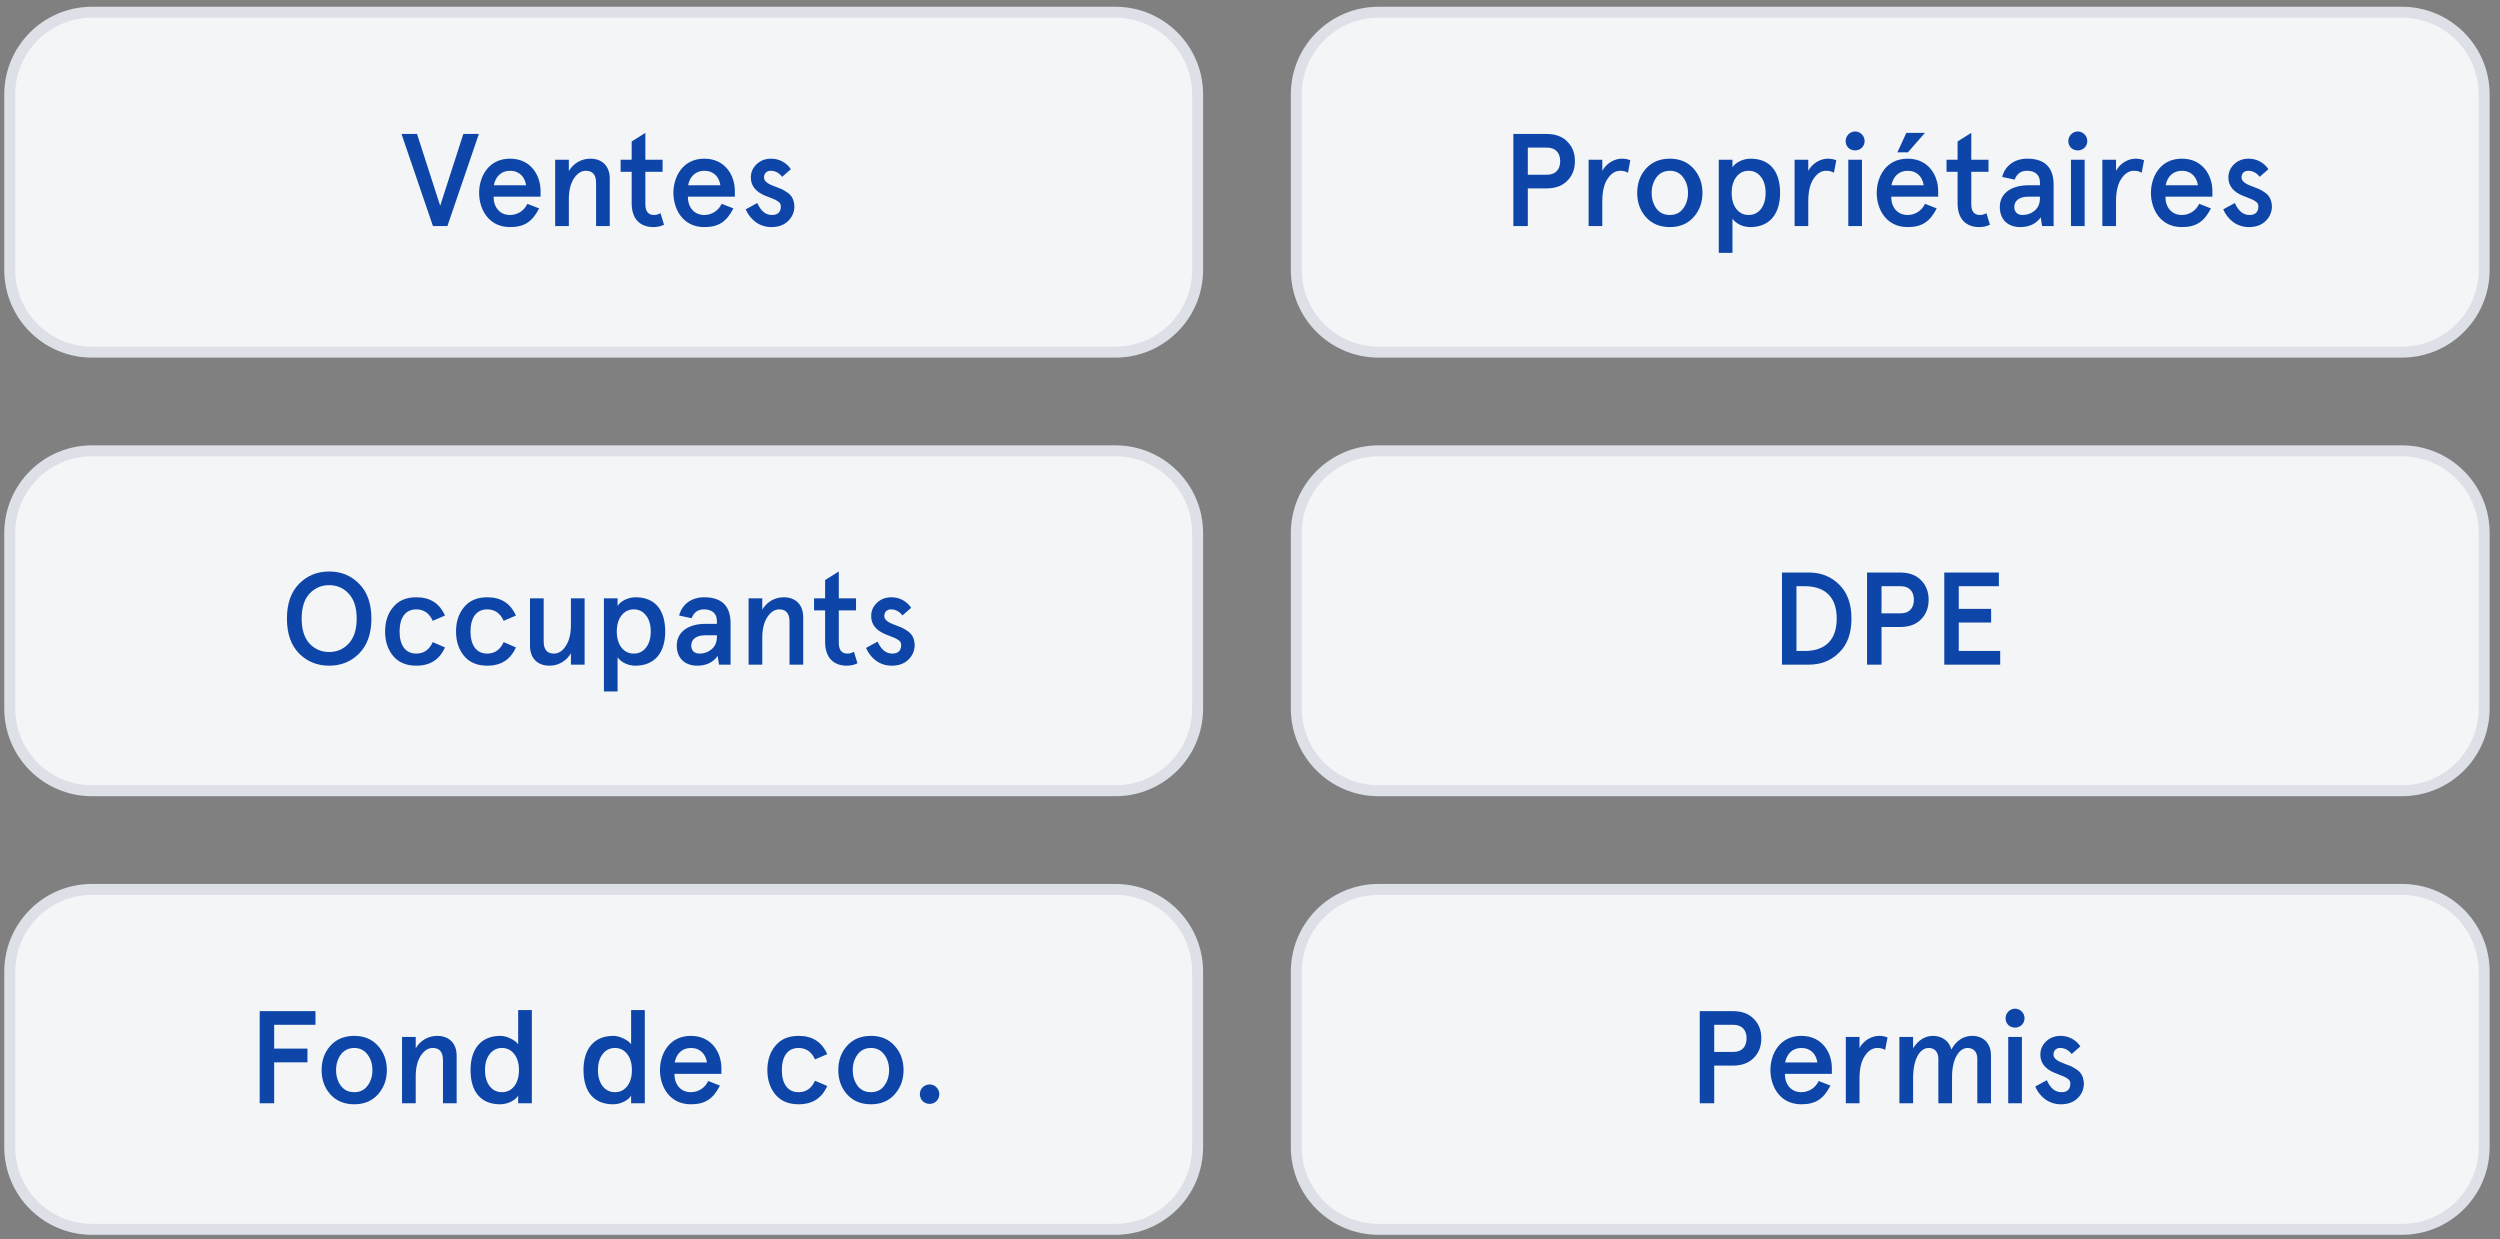
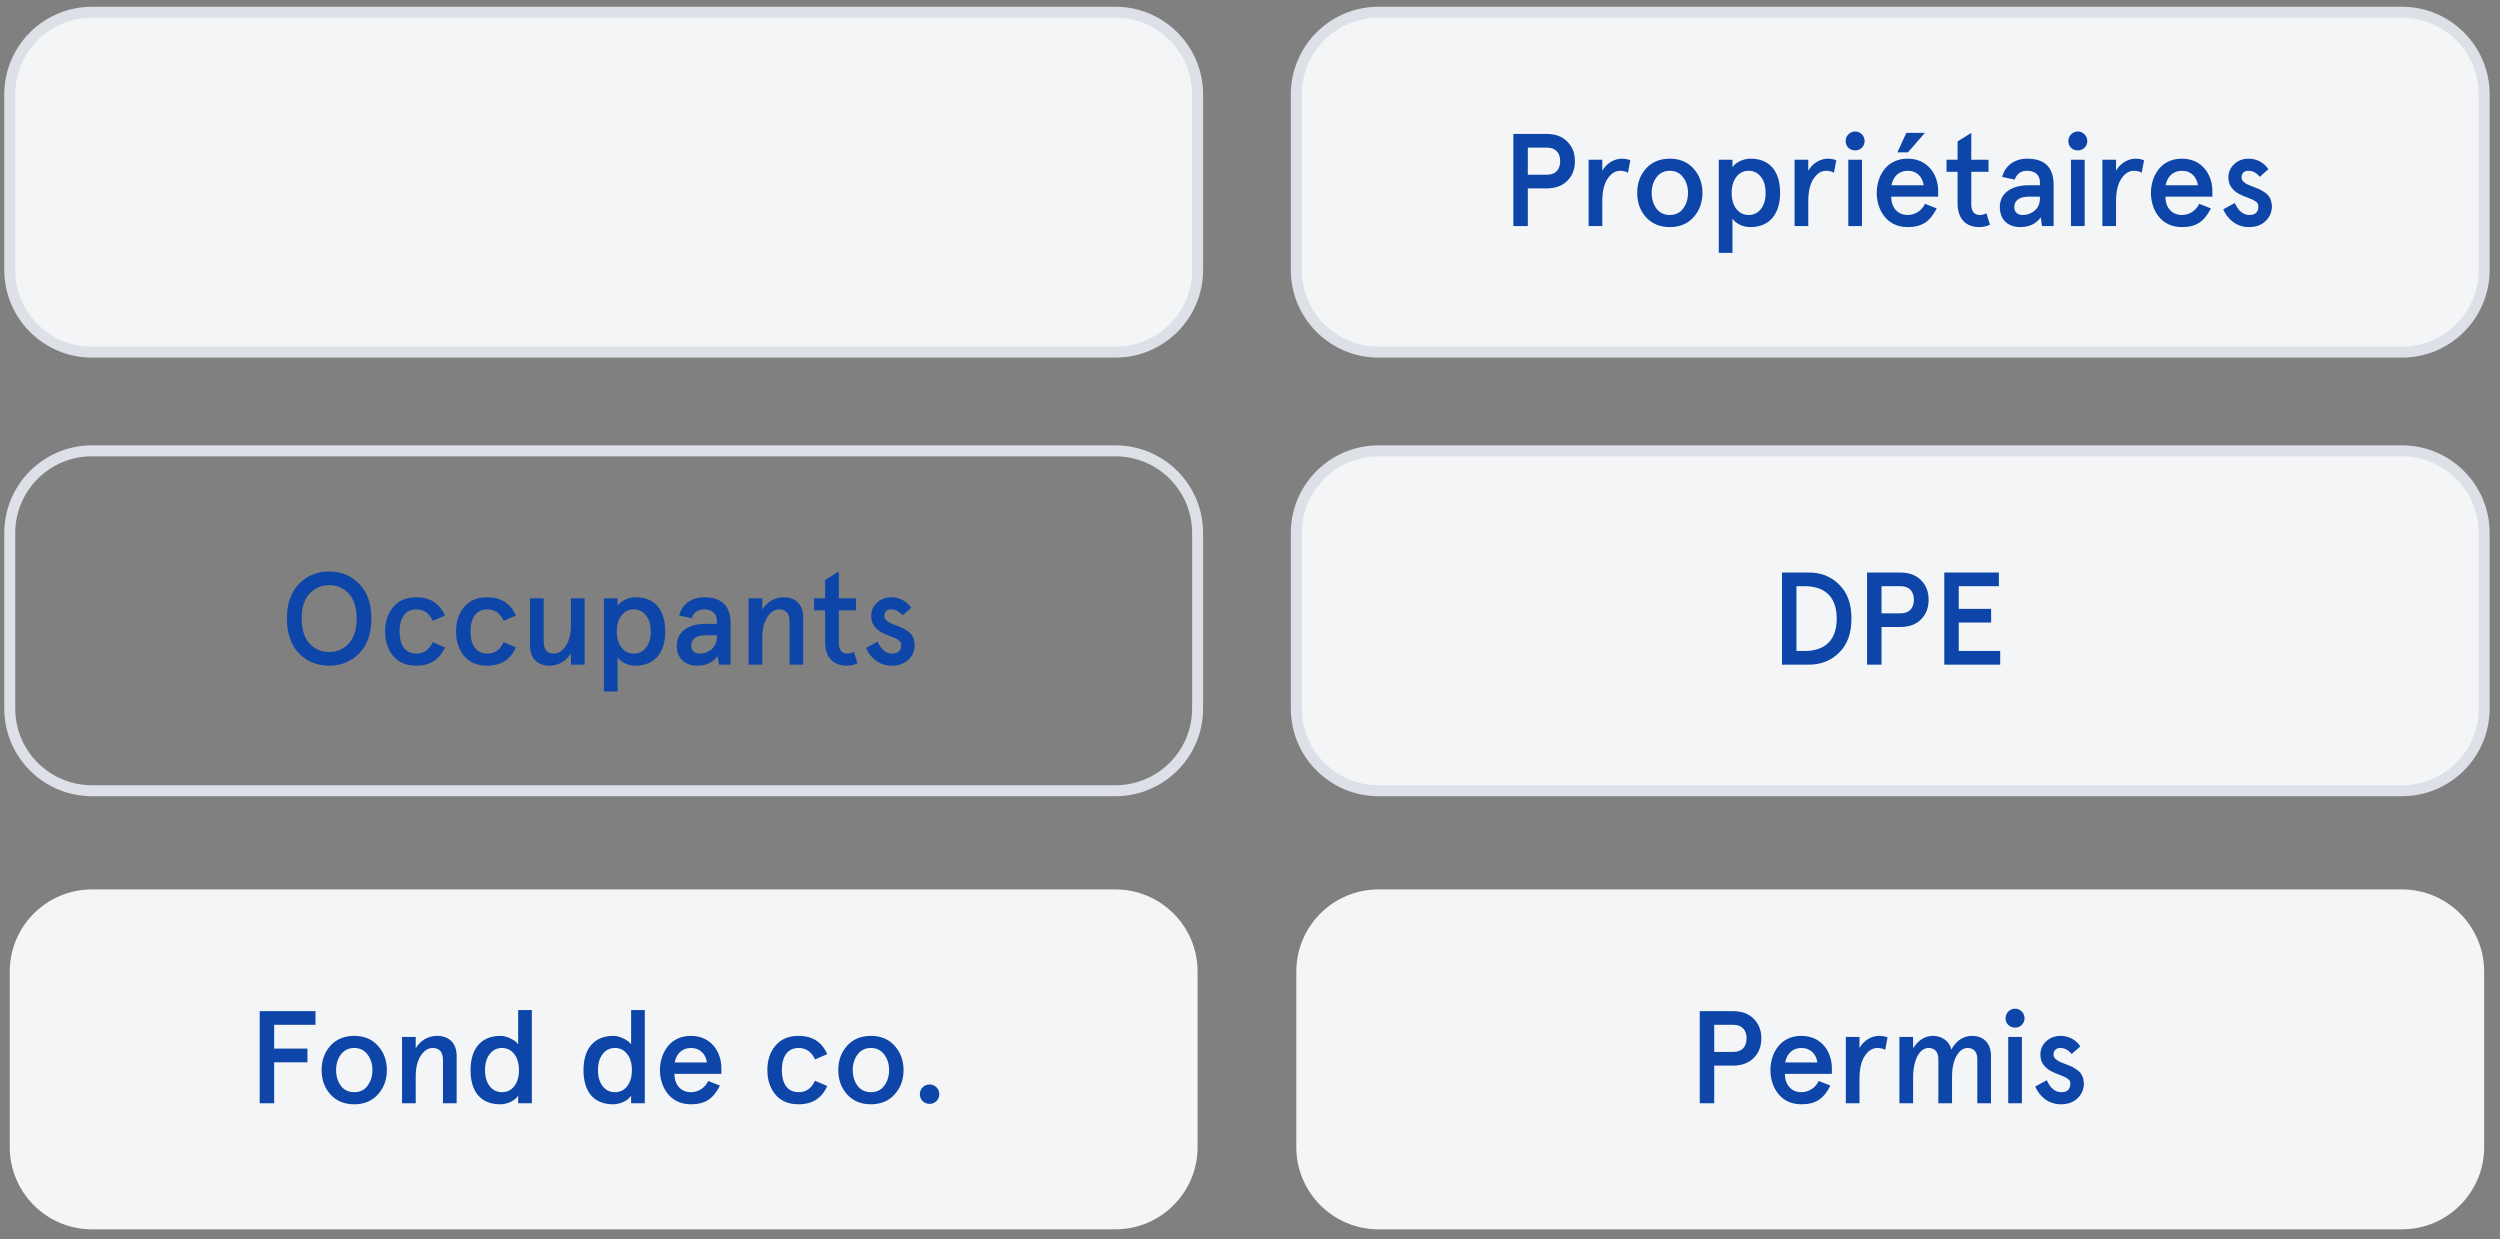
<svg xmlns="http://www.w3.org/2000/svg" width="228" height="113" viewBox="0 0 228 113" fill="none">
  <rect x="0" y="0" width="228" height="113" fill="#808080" stroke="none" />
  <path d="M0.889 8.615C0.889 4.473 4.247 1.115 8.389 1.115H101.723C105.865 1.115 109.223 4.473 109.223 8.615V24.615C109.223 28.757 105.865 32.115 101.723 32.115H8.389C4.247 32.115 0.889 28.757 0.889 24.615V8.615Z" fill="#F4F5F7" />
  <path d="M0.889 8.615C0.889 4.473 4.247 1.115 8.389 1.115H101.723C105.865 1.115 109.223 4.473 109.223 8.615V24.615C109.223 28.757 105.865 32.115 101.723 32.115H8.389C4.247 32.115 0.889 28.757 0.889 24.615V8.615Z" stroke="#DDE0E7" />
-   <path d="M43.672 12.215L40.804 20.615H39.484L36.616 12.215H38.032L40.144 18.767L42.256 12.215H43.672ZM46.515 15.575C45.711 15.575 45.183 16.115 45.039 16.895H47.979C47.871 16.139 47.367 15.575 46.515 15.575ZM49.299 17.399V17.939H45.015C45.015 18.887 45.567 19.607 46.515 19.607C47.187 19.607 47.799 19.223 48.099 18.587L49.167 19.007C48.555 20.195 47.847 20.711 46.515 20.711C44.523 20.711 43.695 19.031 43.695 17.591C43.695 16.151 44.523 14.471 46.515 14.471C48.447 14.471 49.299 16.043 49.299 17.399ZM50.631 20.615V14.567H51.879V15.599C52.311 14.879 53.031 14.471 53.835 14.471C54.903 14.471 55.611 15.131 55.611 16.283V20.615H54.363V16.679C54.363 15.947 54.051 15.575 53.427 15.575C53.007 15.575 52.647 15.815 52.335 16.283C52.035 16.751 51.879 17.375 51.879 18.167V20.615H50.631ZM57.609 15.671H56.601V14.567H57.609V12.899L58.857 12.119V14.567H60.429V15.671H58.857V18.623C58.857 19.283 59.121 19.607 59.661 19.607C59.865 19.607 60.057 19.547 60.237 19.439L60.561 20.495C60.261 20.639 59.937 20.711 59.589 20.711C58.389 20.711 57.609 19.979 57.609 18.551V15.671ZM64.234 15.575C63.43 15.575 62.902 16.115 62.758 16.895H65.698C65.59 16.139 65.086 15.575 64.234 15.575ZM67.018 17.399V17.939H62.734C62.734 18.887 63.286 19.607 64.234 19.607C64.906 19.607 65.518 19.223 65.818 18.587L66.886 19.007C66.274 20.195 65.566 20.711 64.234 20.711C62.242 20.711 61.414 19.031 61.414 17.591C61.414 16.151 62.242 14.471 64.234 14.471C66.166 14.471 67.018 16.043 67.018 17.399ZM70.337 14.471C71.069 14.471 71.741 14.843 72.125 15.431L71.333 16.127C71.045 15.755 70.697 15.575 70.277 15.575C69.941 15.575 69.677 15.791 69.677 16.175C69.677 16.307 69.725 16.439 69.833 16.547C70.037 16.751 70.241 16.847 70.757 17.039C71.177 17.195 71.357 17.255 71.693 17.483C72.173 17.771 72.401 18.131 72.449 18.791C72.449 19.331 72.257 19.787 71.873 20.159C71.489 20.531 70.985 20.711 70.349 20.711C69.197 20.711 68.381 19.967 68.009 19.091L69.065 18.515C69.389 19.247 69.833 19.607 70.397 19.607C70.937 19.607 71.213 19.343 71.213 18.815C71.213 18.611 71.129 18.467 70.901 18.335C70.793 18.263 70.685 18.203 70.589 18.167C70.409 18.083 69.965 17.927 69.773 17.843C68.909 17.483 68.477 16.931 68.477 16.187C68.477 15.707 68.657 15.299 69.005 14.975C69.353 14.639 69.797 14.471 70.337 14.471Z" fill="#0D46A8" />
  <path d="M118.223 8.615C118.223 4.473 121.581 1.115 125.723 1.115H219.056C223.198 1.115 226.556 4.473 226.556 8.615V24.615C226.556 28.757 223.198 32.115 219.056 32.115H125.723C121.581 32.115 118.223 28.757 118.223 24.615V8.615Z" fill="#F4F5F7" />
  <path d="M118.223 8.615C118.223 4.473 121.581 1.115 125.723 1.115H219.056C223.198 1.115 226.556 4.473 226.556 8.615V24.615C226.556 28.757 223.198 32.115 219.056 32.115H125.723C121.581 32.115 118.223 28.757 118.223 24.615V8.615Z" stroke="#DDE0E7" />
  <path d="M141.029 17.183H139.337V20.615H138.017V12.215H141.029C141.845 12.215 142.481 12.443 142.937 12.911C143.405 13.379 143.633 13.967 143.633 14.699C143.633 15.431 143.405 16.019 142.937 16.487C142.481 16.955 141.845 17.183 141.029 17.183ZM139.337 15.935H141.089C141.845 15.935 142.289 15.479 142.289 14.699C142.289 13.919 141.845 13.463 141.089 13.463H139.337V15.935ZM146.13 18.371V20.615H144.882V14.567H146.13V15.575C146.526 14.867 147.246 14.471 147.918 14.471C148.194 14.471 148.446 14.519 148.686 14.615L148.47 15.755C148.278 15.635 148.038 15.575 147.762 15.575C147.318 15.575 146.934 15.815 146.61 16.307C146.286 16.787 146.13 17.471 146.13 18.371ZM150.117 19.811C149.577 19.211 149.313 18.467 149.313 17.591C149.313 16.715 149.577 15.971 150.117 15.371C150.657 14.771 151.389 14.471 152.289 14.471C153.189 14.471 153.909 14.771 154.449 15.371C154.989 15.971 155.265 16.715 155.265 17.591C155.265 18.467 154.989 19.211 154.449 19.811C153.909 20.411 153.189 20.711 152.289 20.711C151.389 20.711 150.657 20.411 150.117 19.811ZM151.065 16.175C150.777 16.571 150.633 17.039 150.633 17.591C150.633 18.143 150.777 18.623 151.065 19.019C151.365 19.415 151.773 19.607 152.289 19.607C152.805 19.607 153.213 19.415 153.501 19.019C153.801 18.623 153.945 18.143 153.945 17.591C153.945 17.039 153.801 16.571 153.501 16.175C153.213 15.779 152.805 15.575 152.289 15.575C151.773 15.575 151.365 15.779 151.065 16.175ZM162.345 17.591C162.345 19.511 161.397 20.711 159.621 20.711C158.913 20.711 158.301 20.375 158.001 19.943V23.063H156.753V14.567H158.001V15.263C158.229 14.867 158.913 14.471 159.645 14.471C161.409 14.471 162.345 15.623 162.345 17.591ZM160.593 19.067C160.881 18.695 161.025 18.203 161.025 17.591C161.025 16.979 160.881 16.487 160.593 16.127C160.305 15.755 159.933 15.575 159.477 15.575C159.021 15.575 158.649 15.755 158.361 16.127C158.073 16.487 157.929 16.979 157.929 17.591C157.929 18.203 158.073 18.695 158.361 19.067C158.649 19.427 159.021 19.607 159.477 19.607C159.933 19.607 160.305 19.427 160.593 19.067ZM164.915 18.371V20.615H163.667V14.567H164.915V15.575C165.311 14.867 166.031 14.471 166.703 14.471C166.979 14.471 167.231 14.519 167.471 14.615L167.255 15.755C167.063 15.635 166.823 15.575 166.547 15.575C166.103 15.575 165.719 15.815 165.395 16.307C165.071 16.787 164.915 17.471 164.915 18.371ZM168.565 13.475C168.241 13.139 168.241 12.587 168.577 12.251C168.913 11.903 169.465 11.903 169.801 12.251C170.137 12.587 170.137 13.139 169.801 13.475C169.477 13.799 168.901 13.799 168.565 13.475ZM168.565 20.615V14.567H169.813V20.615H168.565ZM173.977 15.575C173.173 15.575 172.645 16.115 172.501 16.895H175.441C175.333 16.139 174.829 15.575 173.977 15.575ZM176.761 17.399V17.939H172.477C172.477 18.887 173.029 19.607 173.977 19.607C174.649 19.607 175.261 19.223 175.561 18.587L176.629 19.007C176.017 20.195 175.309 20.711 173.977 20.711C171.985 20.711 171.157 19.031 171.157 17.591C171.157 16.151 171.985 14.471 173.977 14.471C175.909 14.471 176.761 16.043 176.761 17.399ZM174.001 13.895H173.041L173.857 12.119H175.549L174.001 13.895ZM178.532 15.671H177.524V14.567H178.532V12.899L179.78 12.119V14.567H181.352V15.671H179.78V18.623C179.78 19.283 180.044 19.607 180.584 19.607C180.788 19.607 180.98 19.547 181.16 19.439L181.484 20.495C181.184 20.639 180.86 20.711 180.512 20.711C179.312 20.711 178.532 19.979 178.532 18.551V15.671ZM182.382 18.875C182.382 17.639 183.426 16.895 184.998 16.895H186.042V16.631C186.042 15.911 185.55 15.575 184.866 15.575C184.314 15.575 183.942 15.839 183.738 16.379L182.598 16.139C182.85 15.119 183.726 14.471 184.878 14.471C186.486 14.471 187.29 15.263 187.29 16.859V20.615H186.234L186.114 19.823C185.694 20.411 185.07 20.711 184.242 20.711C183.174 20.711 182.382 20.075 182.382 18.875ZM183.702 18.875C183.702 19.307 183.966 19.607 184.458 19.607C184.878 19.607 185.25 19.475 185.562 19.211C185.886 18.935 186.042 18.563 186.042 18.071V17.939H184.95C184.182 17.939 183.702 18.299 183.702 18.875ZM188.873 13.475C188.549 13.139 188.549 12.587 188.885 12.251C189.221 11.903 189.773 11.903 190.109 12.251C190.445 12.587 190.445 13.139 190.109 13.475C189.785 13.799 189.209 13.799 188.873 13.475ZM188.873 20.615V14.567H190.121V20.615H188.873ZM192.982 18.371V20.615H191.734V14.567H192.982V15.575C193.378 14.867 194.098 14.471 194.77 14.471C195.046 14.471 195.298 14.519 195.538 14.615L195.322 15.755C195.13 15.635 194.89 15.575 194.614 15.575C194.17 15.575 193.786 15.815 193.462 16.307C193.138 16.787 192.982 17.471 192.982 18.371ZM198.985 15.575C198.181 15.575 197.653 16.115 197.509 16.895H200.449C200.341 16.139 199.837 15.575 198.985 15.575ZM201.769 17.399V17.939H197.485C197.485 18.887 198.037 19.607 198.985 19.607C199.657 19.607 200.269 19.223 200.569 18.587L201.637 19.007C201.025 20.195 200.317 20.711 198.985 20.711C196.993 20.711 196.165 19.031 196.165 17.591C196.165 16.151 196.993 14.471 198.985 14.471C200.917 14.471 201.769 16.043 201.769 17.399ZM205.088 14.471C205.82 14.471 206.492 14.843 206.876 15.431L206.084 16.127C205.796 15.755 205.448 15.575 205.028 15.575C204.692 15.575 204.428 15.791 204.428 16.175C204.428 16.307 204.476 16.439 204.584 16.547C204.788 16.751 204.992 16.847 205.508 17.039C205.928 17.195 206.108 17.255 206.444 17.483C206.924 17.771 207.152 18.131 207.2 18.791C207.2 19.331 207.008 19.787 206.624 20.159C206.24 20.531 205.736 20.711 205.1 20.711C203.948 20.711 203.132 19.967 202.76 19.091L203.816 18.515C204.14 19.247 204.584 19.607 205.148 19.607C205.688 19.607 205.964 19.343 205.964 18.815C205.964 18.611 205.88 18.467 205.652 18.335C205.544 18.263 205.436 18.203 205.34 18.167C205.16 18.083 204.716 17.927 204.524 17.843C203.66 17.483 203.228 16.931 203.228 16.187C203.228 15.707 203.408 15.299 203.756 14.975C204.104 14.639 204.548 14.471 205.088 14.471Z" fill="#0D46A8" />
-   <path d="M0.889 48.615C0.889 44.473 4.247 41.115 8.389 41.115H101.723C105.865 41.115 109.223 44.473 109.223 48.615V64.615C109.223 68.757 105.865 72.115 101.723 72.115H8.389C4.247 72.115 0.889 68.757 0.889 64.615V48.615Z" fill="#F4F5F7" />
  <path d="M0.889 48.615C0.889 44.473 4.247 41.115 8.389 41.115H101.723C105.865 41.115 109.223 44.473 109.223 48.615V64.615C109.223 68.757 105.865 72.115 101.723 72.115H8.389C4.247 72.115 0.889 68.757 0.889 64.615V48.615Z" stroke="#DDE0E7" />
  <path d="M27.272 53.247C28.016 52.491 28.928 52.119 30.02 52.119C31.112 52.119 32.024 52.491 32.756 53.247C33.5 53.991 33.872 55.047 33.872 56.415C33.872 57.783 33.5 58.839 32.756 59.595C32.024 60.339 31.112 60.711 30.02 60.711C28.928 60.711 28.016 60.339 27.272 59.595C26.54 58.839 26.168 57.783 26.168 56.415C26.168 55.047 26.54 53.991 27.272 53.247ZM31.808 54.147C31.34 53.631 30.74 53.367 30.02 53.367C29.3 53.367 28.7 53.631 28.22 54.147C27.752 54.663 27.512 55.419 27.512 56.415C27.512 57.411 27.752 58.167 28.22 58.683C28.7 59.199 29.3 59.463 30.02 59.463C30.74 59.463 31.34 59.199 31.808 58.683C32.288 58.167 32.528 57.411 32.528 56.415C32.528 55.419 32.288 54.663 31.808 54.147ZM39.465 58.563L40.581 59.043C40.089 60.159 39.225 60.711 37.965 60.711C37.053 60.711 36.345 60.411 35.853 59.823C35.361 59.223 35.121 58.479 35.121 57.591C35.121 56.703 35.361 55.959 35.853 55.371C36.345 54.771 37.053 54.471 37.965 54.471C39.225 54.471 40.089 55.023 40.581 56.139L39.465 56.619C39.153 55.923 38.649 55.575 37.965 55.575C36.945 55.575 36.441 56.379 36.441 57.591C36.441 58.803 36.945 59.607 37.965 59.607C38.649 59.607 39.153 59.259 39.465 58.563ZM45.934 58.563L47.05 59.043C46.557 60.159 45.694 60.711 44.434 60.711C43.522 60.711 42.813 60.411 42.322 59.823C41.83 59.223 41.59 58.479 41.59 57.591C41.59 56.703 41.83 55.959 42.322 55.371C42.813 54.771 43.522 54.471 44.434 54.471C45.694 54.471 46.557 55.023 47.05 56.139L45.934 56.619C45.621 55.923 45.117 55.575 44.434 55.575C43.413 55.575 42.91 56.379 42.91 57.591C42.91 58.803 43.413 59.607 44.434 59.607C45.117 59.607 45.621 59.259 45.934 58.563ZM53.316 54.567V60.615H52.068V59.583C51.636 60.303 50.916 60.711 50.112 60.711C49.044 60.711 48.336 60.051 48.336 58.899V54.567H49.584V58.503C49.584 59.235 49.896 59.607 50.52 59.607C50.94 59.607 51.3 59.379 51.6 58.911C51.912 58.443 52.068 57.807 52.068 57.015V54.567H53.316ZM60.668 57.591C60.668 59.511 59.72 60.711 57.944 60.711C57.236 60.711 56.624 60.375 56.324 59.943V63.063H55.076V54.567H56.324V55.263C56.552 54.867 57.236 54.471 57.968 54.471C59.732 54.471 60.668 55.623 60.668 57.591ZM58.916 59.067C59.204 58.695 59.348 58.203 59.348 57.591C59.348 56.979 59.204 56.487 58.916 56.127C58.628 55.755 58.256 55.575 57.8 55.575C57.344 55.575 56.972 55.755 56.684 56.127C56.396 56.487 56.252 56.979 56.252 57.591C56.252 58.203 56.396 58.695 56.684 59.067C56.972 59.427 57.344 59.607 57.8 59.607C58.256 59.607 58.628 59.427 58.916 59.067ZM61.721 58.875C61.721 57.639 62.765 56.895 64.337 56.895H65.381V56.631C65.381 55.911 64.889 55.575 64.205 55.575C63.653 55.575 63.281 55.839 63.077 56.379L61.937 56.139C62.189 55.119 63.065 54.471 64.217 54.471C65.825 54.471 66.629 55.263 66.629 56.859V60.615H65.573L65.453 59.823C65.033 60.411 64.409 60.711 63.581 60.711C62.513 60.711 61.721 60.075 61.721 58.875ZM63.041 58.875C63.041 59.307 63.305 59.607 63.797 59.607C64.217 59.607 64.589 59.475 64.901 59.211C65.225 58.935 65.381 58.563 65.381 58.071V57.939H64.289C63.521 57.939 63.041 58.299 63.041 58.875ZM68.272 60.615V54.567H69.52V55.599C69.952 54.879 70.672 54.471 71.476 54.471C72.544 54.471 73.252 55.131 73.252 56.283V60.615H72.004V56.679C72.004 55.947 71.692 55.575 71.068 55.575C70.648 55.575 70.288 55.815 69.976 56.283C69.676 56.751 69.52 57.375 69.52 58.167V60.615H68.272ZM75.25 55.671H74.242V54.567H75.25V52.899L76.498 52.119V54.567H78.07V55.671H76.498V58.623C76.498 59.283 76.762 59.607 77.302 59.607C77.506 59.607 77.698 59.547 77.878 59.439L78.202 60.495C77.902 60.639 77.578 60.711 77.23 60.711C76.03 60.711 75.25 59.979 75.25 58.551V55.671ZM81.309 54.471C82.041 54.471 82.713 54.843 83.097 55.431L82.305 56.127C82.017 55.755 81.669 55.575 81.249 55.575C80.913 55.575 80.65 55.791 80.65 56.175C80.65 56.307 80.698 56.439 80.805 56.547C81.01 56.751 81.213 56.847 81.73 57.039C82.15 57.195 82.329 57.255 82.665 57.483C83.145 57.771 83.374 58.131 83.421 58.791C83.421 59.331 83.23 59.787 82.846 60.159C82.462 60.531 81.957 60.711 81.322 60.711C80.169 60.711 79.353 59.967 78.981 59.091L80.037 58.515C80.362 59.247 80.805 59.607 81.37 59.607C81.909 59.607 82.186 59.343 82.186 58.815C82.186 58.611 82.102 58.467 81.874 58.335C81.766 58.263 81.657 58.203 81.561 58.167C81.382 58.083 80.938 57.927 80.746 57.843C79.882 57.483 79.45 56.931 79.45 56.187C79.45 55.707 79.629 55.299 79.978 54.975C80.326 54.639 80.769 54.471 81.309 54.471Z" fill="#0D46A8" />
  <path d="M118.223 48.615C118.223 44.473 121.581 41.115 125.723 41.115H219.056C223.198 41.115 226.556 44.473 226.556 48.615V64.615C226.556 68.757 223.198 72.115 219.056 72.115H125.723C121.581 72.115 118.223 68.757 118.223 64.615V48.615Z" fill="#F4F5F7" />
  <path d="M118.223 48.615C118.223 44.473 121.581 41.115 125.723 41.115H219.056C223.198 41.115 226.556 44.473 226.556 48.615V64.615C226.556 68.757 223.198 72.115 219.056 72.115H125.723C121.581 72.115 118.223 68.757 118.223 64.615V48.615Z" stroke="#DDE0E7" />
  <path d="M162.517 60.615V52.215H164.989C166.069 52.215 166.981 52.575 167.725 53.307C168.481 54.039 168.853 55.071 168.853 56.415C168.853 57.759 168.481 58.791 167.725 59.523C166.981 60.255 166.069 60.615 164.989 60.615H162.517ZM164.605 53.463H163.837V59.367H164.605C166.081 59.367 167.509 58.707 167.509 56.415C167.509 54.123 166.081 53.463 164.605 53.463ZM173.287 57.183H171.595V60.615H170.275V52.215H173.287C174.103 52.215 174.739 52.443 175.195 52.911C175.663 53.379 175.891 53.967 175.891 54.699C175.891 55.431 175.663 56.019 175.195 56.487C174.739 56.955 174.103 57.183 173.287 57.183ZM171.595 55.935H173.347C174.103 55.935 174.547 55.479 174.547 54.699C174.547 53.919 174.103 53.463 173.347 53.463H171.595V55.935ZM177.318 60.615V52.215H182.298V53.463H178.638V55.527H181.59V56.775H178.638V59.367H182.418V60.615H177.318Z" fill="#0D46A8" />
  <path d="M8.389 81.115H101.722C105.865 81.115 109.222 84.473 109.222 88.615V104.615C109.222 108.757 105.865 112.115 101.722 112.115H8.389C4.247 112.115 0.889 108.757 0.889 104.615V88.615C0.889 84.473 4.247 81.115 8.389 81.115Z" fill="#F4F5F7" />
-   <path d="M8.389 81.115H101.722C105.865 81.115 109.222 84.473 109.222 88.615V104.615C109.222 108.757 105.865 112.115 101.722 112.115H8.389C4.247 112.115 0.889 108.757 0.889 104.615V88.615C0.889 84.473 4.247 81.115 8.389 81.115Z" stroke="#DDE0E7" />
  <path d="M23.684 100.615V92.215H28.772V93.463H25.004V95.635H28.04V96.883H25.004V100.615H23.684ZM30.135 99.811C29.595 99.211 29.331 98.467 29.331 97.591C29.331 96.715 29.595 95.971 30.135 95.371C30.675 94.771 31.407 94.471 32.307 94.471C33.207 94.471 33.927 94.771 34.467 95.371C35.007 95.971 35.283 96.715 35.283 97.591C35.283 98.467 35.007 99.211 34.467 99.811C33.927 100.411 33.207 100.711 32.307 100.711C31.407 100.711 30.675 100.411 30.135 99.811ZM31.083 96.175C30.795 96.571 30.651 97.039 30.651 97.591C30.651 98.143 30.795 98.623 31.083 99.019C31.383 99.415 31.791 99.607 32.307 99.607C32.823 99.607 33.231 99.415 33.519 99.019C33.819 98.623 33.963 98.143 33.963 97.591C33.963 97.039 33.819 96.571 33.519 96.175C33.231 95.779 32.823 95.575 32.307 95.575C31.791 95.575 31.383 95.779 31.083 96.175ZM36.666 100.615V94.567H37.914V95.599C38.346 94.879 39.066 94.471 39.87 94.471C40.938 94.471 41.646 95.131 41.646 96.283V100.615H40.398V96.679C40.398 95.947 40.086 95.575 39.462 95.575C39.042 95.575 38.682 95.815 38.37 96.283C38.07 96.751 37.914 97.375 37.914 98.167V100.615H36.666ZM42.913 97.591C42.913 95.671 43.861 94.471 45.637 94.471C45.937 94.471 46.237 94.555 46.561 94.711C46.885 94.867 47.113 95.035 47.257 95.239V92.119H48.505V100.615H47.257V99.919C47.029 100.315 46.345 100.711 45.613 100.711C43.849 100.711 42.913 99.559 42.913 97.591ZM44.665 96.127C44.377 96.487 44.233 96.979 44.233 97.591C44.233 98.203 44.377 98.695 44.665 99.067C44.953 99.427 45.325 99.607 45.781 99.607C46.237 99.607 46.609 99.427 46.897 99.067C47.185 98.695 47.329 98.203 47.329 97.591C47.329 96.979 47.185 96.487 46.897 96.127C46.609 95.755 46.237 95.575 45.781 95.575C45.325 95.575 44.953 95.755 44.665 96.127ZM53.214 97.591C53.214 95.671 54.162 94.471 55.938 94.471C56.238 94.471 56.538 94.555 56.862 94.711C57.186 94.867 57.414 95.035 57.558 95.239V92.119H58.806V100.615H57.558V99.919C57.33 100.315 56.646 100.711 55.914 100.711C54.15 100.711 53.214 99.559 53.214 97.591ZM54.966 96.127C54.678 96.487 54.534 96.979 54.534 97.591C54.534 98.203 54.678 98.695 54.966 99.067C55.254 99.427 55.626 99.607 56.082 99.607C56.538 99.607 56.91 99.427 57.198 99.067C57.486 98.695 57.63 98.203 57.63 97.591C57.63 96.979 57.486 96.487 57.198 96.127C56.91 95.755 56.538 95.575 56.082 95.575C55.626 95.575 55.254 95.755 54.966 96.127ZM63.007 95.575C62.203 95.575 61.675 96.115 61.531 96.895H64.471C64.363 96.139 63.859 95.575 63.007 95.575ZM65.791 97.399V97.939H61.507C61.507 98.887 62.059 99.607 63.007 99.607C63.679 99.607 64.291 99.223 64.591 98.587L65.659 99.007C65.047 100.195 64.339 100.711 63.007 100.711C61.015 100.711 60.187 99.031 60.187 97.591C60.187 96.151 61.015 94.471 63.007 94.471C64.939 94.471 65.791 96.043 65.791 97.399ZM74.328 98.563L75.444 99.043C74.952 100.159 74.088 100.711 72.828 100.711C71.916 100.711 71.208 100.411 70.716 99.823C70.224 99.223 69.984 98.479 69.984 97.591C69.984 96.703 70.224 95.959 70.716 95.371C71.208 94.771 71.916 94.471 72.828 94.471C74.088 94.471 74.952 95.023 75.444 96.139L74.328 96.619C74.016 95.923 73.512 95.575 72.828 95.575C71.808 95.575 71.304 96.379 71.304 97.591C71.304 98.803 71.808 99.607 72.828 99.607C73.512 99.607 74.016 99.259 74.328 98.563ZM77.257 99.811C76.716 99.211 76.453 98.467 76.453 97.591C76.453 96.715 76.716 95.971 77.257 95.371C77.796 94.771 78.528 94.471 79.428 94.471C80.329 94.471 81.049 94.771 81.588 95.371C82.129 95.971 82.404 96.715 82.404 97.591C82.404 98.467 82.129 99.211 81.588 99.811C81.049 100.411 80.329 100.711 79.428 100.711C78.528 100.711 77.796 100.411 77.257 99.811ZM78.204 96.175C77.916 96.571 77.772 97.039 77.772 97.591C77.772 98.143 77.916 98.623 78.204 99.019C78.504 99.415 78.912 99.607 79.428 99.607C79.945 99.607 80.353 99.415 80.641 99.019C80.941 98.623 81.085 98.143 81.085 97.591C81.085 97.039 80.941 96.571 80.641 96.175C80.353 95.779 79.945 95.575 79.428 95.575C78.912 95.575 78.504 95.779 78.204 96.175ZM84.144 99.163C84.492 98.815 85.068 98.815 85.404 99.163C85.752 99.499 85.752 100.075 85.404 100.423C85.068 100.759 84.492 100.759 84.144 100.423C83.808 100.075 83.808 99.499 84.144 99.163Z" fill="#0D46A8" />
  <path d="M125.723 81.115H219.056C223.198 81.115 226.556 84.473 226.556 88.615V104.615C226.556 108.757 223.198 112.115 219.056 112.115H125.723C121.581 112.115 118.223 108.757 118.223 104.615V88.615C118.223 84.473 121.581 81.115 125.723 81.115Z" fill="#F4F5F7" />
-   <path d="M125.723 81.115H219.056C223.198 81.115 226.556 84.473 226.556 88.615V104.615C226.556 108.757 223.198 112.115 219.056 112.115H125.723C121.581 112.115 118.223 108.757 118.223 104.615V88.615C118.223 84.473 121.581 81.115 125.723 81.115Z" stroke="#DDE0E7" />
  <path d="M158.029 97.183H156.337V100.615H155.017V92.215H158.029C158.845 92.215 159.481 92.443 159.937 92.911C160.405 93.379 160.633 93.967 160.633 94.699C160.633 95.431 160.405 96.019 159.937 96.487C159.481 96.955 158.845 97.183 158.029 97.183ZM156.337 95.935H158.089C158.845 95.935 159.289 95.479 159.289 94.699C159.289 93.919 158.845 93.463 158.089 93.463H156.337V95.935ZM164.282 95.575C163.478 95.575 162.95 96.115 162.806 96.895H165.746C165.638 96.139 165.134 95.575 164.282 95.575ZM167.066 97.399V97.939H162.782C162.782 98.887 163.334 99.607 164.282 99.607C164.954 99.607 165.566 99.223 165.866 98.587L166.934 99.007C166.322 100.195 165.614 100.711 164.282 100.711C162.29 100.711 161.462 99.031 161.462 97.591C161.462 96.151 162.29 94.471 164.282 94.471C166.214 94.471 167.066 96.043 167.066 97.399ZM169.587 98.371V100.615H168.339V94.567H169.587V95.575C169.983 94.867 170.703 94.471 171.375 94.471C171.651 94.471 171.903 94.519 172.143 94.615L171.927 95.755C171.735 95.635 171.495 95.575 171.219 95.575C170.775 95.575 170.391 95.815 170.067 96.307C169.743 96.787 169.587 97.471 169.587 98.371ZM173.226 100.615V94.567H174.474V95.599C174.966 94.843 175.566 94.471 176.298 94.471C177.114 94.471 177.786 94.963 177.966 95.719C178.386 94.915 179.07 94.471 179.85 94.471C180.942 94.471 181.578 95.191 181.578 96.283V100.615H180.33V96.559C180.33 95.923 179.982 95.575 179.442 95.575C178.662 95.575 178.026 96.595 178.026 98.191V100.615H176.778V96.559C176.778 95.923 176.43 95.575 175.89 95.575C175.086 95.575 174.474 96.595 174.474 98.323V100.615H173.226ZM183.15 93.475C182.826 93.139 182.826 92.587 183.162 92.251C183.498 91.903 184.05 91.903 184.386 92.251C184.722 92.587 184.722 93.139 184.386 93.475C184.062 93.799 183.486 93.799 183.15 93.475ZM183.15 100.615V94.567H184.398V100.615H183.15ZM187.94 94.471C188.672 94.471 189.344 94.843 189.728 95.431L188.936 96.127C188.648 95.755 188.3 95.575 187.88 95.575C187.544 95.575 187.28 95.791 187.28 96.175C187.28 96.307 187.328 96.439 187.436 96.547C187.64 96.751 187.844 96.847 188.36 97.039C188.78 97.195 188.96 97.255 189.296 97.483C189.776 97.771 190.004 98.131 190.052 98.791C190.052 99.331 189.86 99.787 189.476 100.159C189.092 100.531 188.588 100.711 187.952 100.711C186.8 100.711 185.984 99.967 185.612 99.091L186.668 98.515C186.992 99.247 187.436 99.607 188 99.607C188.54 99.607 188.816 99.343 188.816 98.815C188.816 98.611 188.732 98.467 188.504 98.335C188.396 98.263 188.288 98.203 188.192 98.167C188.012 98.083 187.568 97.927 187.376 97.843C186.512 97.483 186.08 96.931 186.08 96.187C186.08 95.707 186.26 95.299 186.608 94.975C186.956 94.639 187.4 94.471 187.94 94.471Z" fill="#0D46A8" />
</svg>